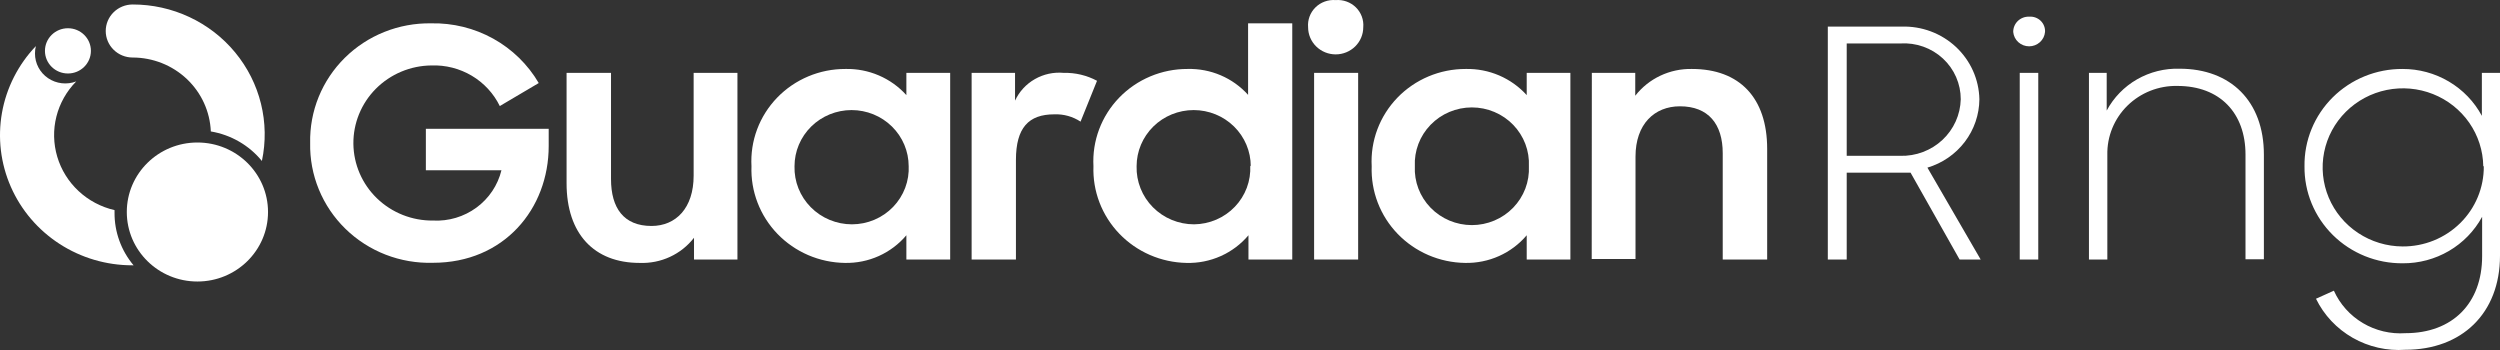
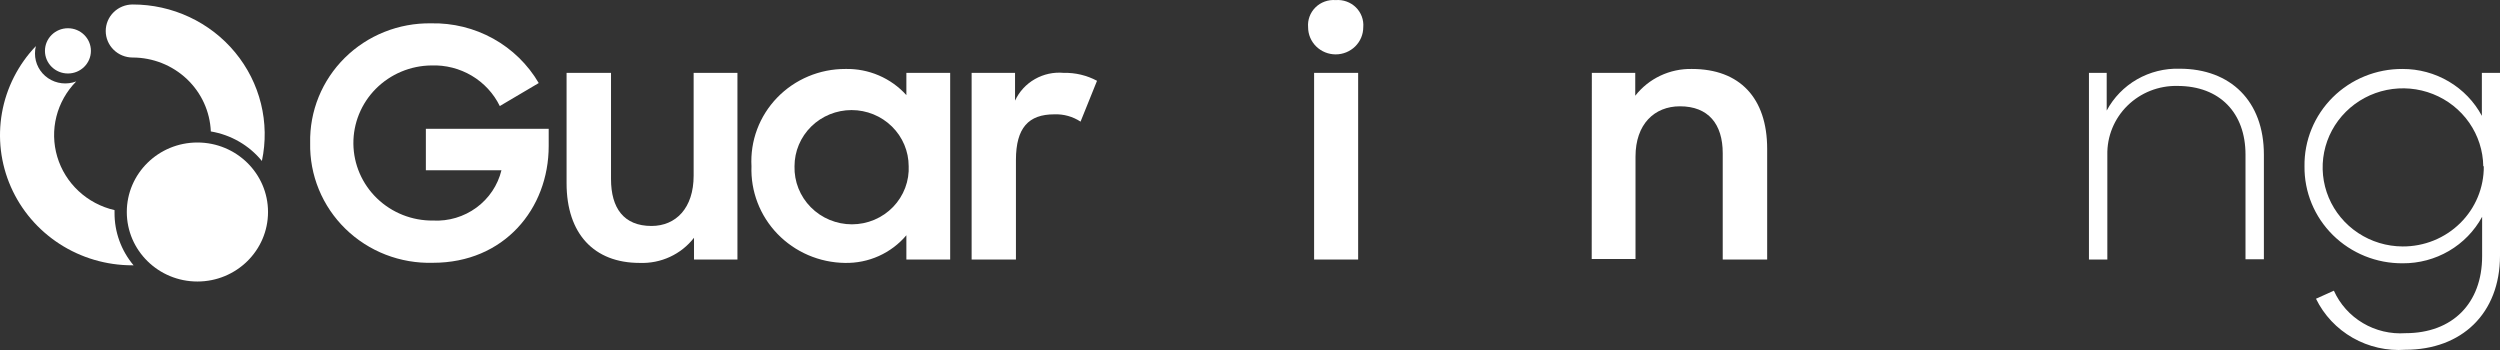
<svg xmlns="http://www.w3.org/2000/svg" width="200" height="28" viewBox="0 0 200 28" fill="none">
  <rect x="0" y="0" width="200" height="28" fill="#333333" stroke="none" />
  <path d="M24.813 11.44C24.786 10.18 25.017 8.927 25.492 7.756C25.968 6.586 26.679 5.522 27.582 4.628C28.485 3.735 29.562 3.029 30.749 2.555C31.935 2.081 33.207 1.847 34.487 1.867C36.226 1.829 37.944 2.252 39.459 3.092C40.974 3.933 42.232 5.16 43.099 6.644L39.983 8.484C39.491 7.476 38.711 6.633 37.738 6.056C36.765 5.479 35.643 5.194 34.508 5.236C33.68 5.244 32.862 5.413 32.101 5.733C31.34 6.053 30.65 6.517 30.07 7.099C28.901 8.275 28.254 9.86 28.271 11.505C28.289 13.151 28.97 14.722 30.164 15.873C31.359 17.024 32.969 17.662 34.641 17.644C35.887 17.709 37.117 17.342 38.117 16.607C39.117 15.873 39.825 14.816 40.116 13.622H34.069V10.304H43.896V11.681C43.896 16.709 40.321 21.023 34.641 21.023C33.347 21.061 32.06 20.84 30.856 20.374C29.652 19.907 28.557 19.204 27.638 18.308C26.718 17.411 25.994 16.34 25.509 15.159C25.023 13.979 24.787 12.713 24.813 11.44Z" fill="white" />
  <path d="M58.995 20.761H55.521V19.022C55.013 19.676 54.353 20.201 53.595 20.551C52.838 20.901 52.006 21.066 51.169 21.033C47.533 21.033 45.326 18.71 45.326 14.658V5.829H48.881V14.326C48.881 16.649 49.903 18.077 52.12 18.077C54.071 18.077 55.491 16.649 55.491 14.054V5.829H58.995V20.761Z" fill="white" />
  <path d="M60.118 13.3C60.063 12.296 60.216 11.291 60.569 10.347C60.922 9.404 61.468 8.541 62.172 7.812C62.876 7.083 63.724 6.504 64.664 6.109C65.603 5.715 66.615 5.513 67.637 5.517C68.555 5.497 69.466 5.673 70.308 6.035C71.149 6.396 71.901 6.933 72.51 7.609V5.829H76.014V20.761H72.51V18.821C71.911 19.531 71.158 20.098 70.305 20.482C69.453 20.865 68.523 21.053 67.586 21.033C66.576 21.019 65.58 20.806 64.655 20.408C63.73 20.01 62.895 19.433 62.199 18.713C61.504 17.993 60.961 17.143 60.604 16.213C60.247 15.284 60.081 14.293 60.118 13.3ZM72.694 13.3C72.694 12.108 72.213 10.965 71.356 10.122C70.5 9.279 69.338 8.806 68.127 8.806C66.916 8.806 65.755 9.279 64.898 10.122C64.042 10.965 63.561 12.108 63.561 13.3C63.545 13.905 63.651 14.506 63.875 15.069C64.099 15.632 64.435 16.145 64.863 16.578C65.292 17.011 65.804 17.355 66.37 17.59C66.936 17.825 67.544 17.946 68.158 17.946C68.773 17.945 69.382 17.822 69.948 17.582C70.513 17.343 71.024 16.994 71.448 16.554C71.872 16.115 72.201 15.596 72.415 15.028C72.629 14.46 72.724 13.855 72.694 13.25V13.3Z" fill="white" />
  <path d="M77.73 5.829H81.203V8.051C81.537 7.329 82.091 6.727 82.789 6.329C83.486 5.93 84.293 5.756 85.095 5.829C86.025 5.807 86.944 6.026 87.762 6.463L86.444 9.731C85.823 9.321 85.086 9.117 84.34 9.147C82.296 9.147 81.275 10.213 81.275 12.797V20.761H77.73V5.829Z" fill="white" />
-   <path d="M87.476 13.3C87.421 12.296 87.576 11.29 87.93 10.347C88.285 9.403 88.831 8.54 89.536 7.812C90.241 7.083 91.089 6.504 92.03 6.109C92.97 5.715 93.982 5.513 95.004 5.517C95.916 5.493 96.823 5.666 97.659 6.024C98.496 6.382 99.242 6.916 99.847 7.589V1.867H103.381V20.761H99.877V18.821C99.275 19.536 98.514 20.107 97.654 20.49C96.794 20.874 95.856 21.059 94.913 21.033C93.906 21.014 92.913 20.797 91.993 20.397C91.072 19.996 90.241 19.419 89.549 18.7C88.857 17.98 88.317 17.132 87.961 16.205C87.605 15.278 87.44 14.291 87.476 13.3ZM100.061 13.3C100.061 12.108 99.58 10.965 98.724 10.122C97.867 9.279 96.706 8.806 95.495 8.806C94.284 8.806 93.122 9.279 92.266 10.122C91.41 10.965 90.928 12.108 90.928 13.3C90.912 13.905 91.019 14.506 91.243 15.069C91.466 15.632 91.802 16.145 92.231 16.578C92.659 17.011 93.172 17.355 93.737 17.59C94.303 17.825 94.911 17.946 95.525 17.946C96.138 17.94 96.742 17.812 97.303 17.571C97.864 17.329 98.369 16.979 98.789 16.54C99.208 16.102 99.534 15.584 99.746 15.019C99.957 14.453 100.051 13.852 100.02 13.25L100.061 13.3Z" fill="white" />
  <path d="M106.855 0.007C107.151 -0.017 107.448 0.022 107.727 0.123C108.006 0.223 108.26 0.382 108.47 0.589C108.68 0.796 108.842 1.045 108.944 1.32C109.046 1.594 109.086 1.888 109.061 2.179C109.061 2.755 108.829 3.307 108.415 3.715C108.001 4.122 107.44 4.351 106.855 4.351C106.269 4.351 105.708 4.122 105.294 3.715C104.88 3.307 104.648 2.755 104.648 2.179C104.623 1.888 104.663 1.594 104.765 1.32C104.867 1.045 105.029 0.796 105.239 0.589C105.449 0.382 105.703 0.223 105.982 0.123C106.261 0.022 106.559 -0.017 106.855 0.007ZM105.128 5.829H108.652V20.761H105.128V5.829Z" fill="white" />
-   <path d="M109.735 13.3C109.681 12.296 109.836 11.292 110.189 10.349C110.543 9.406 111.088 8.544 111.792 7.815C112.496 7.087 113.343 6.507 114.282 6.112C115.222 5.717 116.233 5.515 117.254 5.517C118.173 5.497 119.086 5.673 119.929 6.034C120.772 6.396 121.526 6.933 122.137 7.609V5.829H125.631V20.761H122.137V18.821C121.537 19.531 120.781 20.099 119.927 20.482C119.072 20.865 118.141 21.053 117.203 21.033C116.193 21.019 115.197 20.806 114.272 20.408C113.347 20.01 112.512 19.433 111.816 18.713C111.121 17.993 110.578 17.143 110.221 16.213C109.864 15.284 109.699 14.293 109.735 13.3ZM122.311 13.3C122.34 12.693 122.244 12.086 122.028 11.516C121.812 10.946 121.48 10.426 121.054 9.986C120.627 9.545 120.115 9.195 119.547 8.956C118.979 8.716 118.367 8.593 117.749 8.593C117.132 8.593 116.52 8.716 115.952 8.956C115.384 9.195 114.872 9.545 114.445 9.986C114.019 10.426 113.687 10.946 113.471 11.516C113.255 12.086 113.159 12.693 113.188 13.3C113.159 13.908 113.255 14.515 113.471 15.085C113.687 15.654 114.019 16.175 114.445 16.615C114.872 17.055 115.384 17.405 115.952 17.645C116.52 17.884 117.132 18.008 117.749 18.008C118.367 18.008 118.979 17.884 119.547 17.645C120.115 17.405 120.627 17.055 121.054 16.615C121.48 16.175 121.812 15.654 122.028 15.085C122.244 14.515 122.34 13.908 122.311 13.3Z" fill="white" />
  <path d="M127.347 5.829H130.82V7.659C131.352 6.977 132.04 6.427 132.828 6.055C133.616 5.683 134.482 5.499 135.356 5.517C139.177 5.517 141.373 7.84 141.373 11.903V20.761H137.818V12.255C137.818 9.932 136.674 8.504 134.396 8.504C132.353 8.504 130.841 9.932 130.841 12.526V20.721H127.337L127.347 5.829Z" fill="white" />
-   <path d="M152.845 13.813H147.737V20.761H146.225V2.129H152.12C152.918 2.102 153.714 2.232 154.461 2.51C155.208 2.789 155.891 3.211 156.471 3.751C157.051 4.292 157.515 4.941 157.838 5.66C158.161 6.379 158.335 7.155 158.351 7.941C158.342 9.17 157.933 10.364 157.185 11.348C156.437 12.332 155.389 13.055 154.193 13.411L158.453 20.761H156.768L152.845 13.813ZM147.737 3.476V12.466H152.018C152.638 12.483 153.255 12.38 153.835 12.161C154.414 11.943 154.944 11.614 155.394 11.194C155.844 10.773 156.205 10.27 156.457 9.711C156.708 9.153 156.845 8.551 156.86 7.941C156.861 7.33 156.735 6.725 156.489 6.165C156.244 5.604 155.884 5.098 155.432 4.68C154.98 4.261 154.445 3.939 153.862 3.732C153.278 3.525 152.657 3.438 152.038 3.476H147.737Z" fill="white" />
-   <path d="M162.335 1.334C162.503 1.321 162.672 1.343 162.831 1.4C162.989 1.457 163.133 1.546 163.254 1.663C163.374 1.779 163.467 1.92 163.527 2.075C163.587 2.23 163.613 2.396 163.602 2.561C163.573 2.874 163.427 3.165 163.192 3.376C162.956 3.588 162.649 3.706 162.33 3.706C162.011 3.706 161.704 3.588 161.468 3.376C161.233 3.165 161.087 2.874 161.058 2.561C161.055 2.397 161.087 2.233 161.15 2.081C161.214 1.929 161.308 1.791 161.428 1.676C161.547 1.562 161.69 1.472 161.846 1.413C162.002 1.354 162.168 1.327 162.335 1.334ZM161.579 5.829H163.061V20.761H161.579V5.829Z" fill="white" />
  <path d="M167.116 5.829H168.536V8.846C169.091 7.805 169.933 6.939 170.964 6.347C171.996 5.755 173.176 5.461 174.369 5.497C178.455 5.497 181.111 8.102 181.111 12.365V20.741H179.64V12.365C179.64 9.047 177.597 6.875 174.195 6.875C173.455 6.858 172.719 6.99 172.032 7.261C171.345 7.532 170.72 7.937 170.196 8.452C169.672 8.966 169.26 9.58 168.983 10.256C168.706 10.932 168.572 11.657 168.587 12.385V20.761H167.116V5.829Z" fill="white" />
  <path d="M184.36 13.3C184.345 12.28 184.537 11.267 184.925 10.321C185.312 9.375 185.888 8.514 186.617 7.789C187.347 7.064 188.216 6.49 189.174 6.1C190.132 5.71 191.159 5.512 192.195 5.517C193.501 5.512 194.784 5.858 195.904 6.52C197.024 7.181 197.939 8.131 198.549 9.268V5.829H200V20.45C200 25.075 196.935 27.981 192.43 27.981C190.96 28.086 189.491 27.752 188.216 27.024C186.941 26.296 185.917 25.207 185.279 23.899L186.71 23.255C187.194 24.333 188.004 25.237 189.03 25.846C190.055 26.454 191.246 26.736 192.44 26.654C196.2 26.654 198.57 24.261 198.57 20.5V17.343C197.956 18.474 197.039 19.418 195.919 20.074C194.799 20.73 193.519 21.072 192.216 21.063C191.179 21.071 190.151 20.876 189.193 20.488C188.234 20.1 187.363 19.528 186.632 18.806C185.9 18.083 185.322 17.224 184.932 16.278C184.542 15.333 184.348 14.32 184.36 13.3ZM198.662 13.3C198.644 12.055 198.252 10.842 197.537 9.815C196.821 8.787 195.813 7.99 194.639 7.525C193.465 7.059 192.178 6.945 190.938 7.196C189.699 7.448 188.563 8.055 187.672 8.94C186.781 9.825 186.176 10.949 185.932 12.171C185.688 13.394 185.816 14.66 186.3 15.811C186.784 16.962 187.603 17.946 188.654 18.641C189.704 19.336 190.94 19.71 192.206 19.716C193.062 19.721 193.911 19.559 194.703 19.238C195.495 18.917 196.214 18.444 196.819 17.847C197.424 17.25 197.902 16.541 198.225 15.76C198.548 14.979 198.711 14.143 198.703 13.3H198.662Z" fill="white" />
  <path d="M5.434 5.879C6.45 5.879 7.273 5.069 7.273 4.069C7.273 3.07 6.45 2.259 5.434 2.259C4.419 2.259 3.596 3.07 3.596 4.069C3.596 5.069 4.419 5.879 5.434 5.879Z" fill="white" />
  <path d="M15.793 22.521C18.913 22.521 21.442 20.032 21.442 16.96C21.442 13.889 18.913 11.4 15.793 11.4C12.673 11.4 10.144 13.889 10.144 16.96C10.144 20.032 12.673 22.521 15.793 22.521Z" fill="white" />
  <path d="M10.614 4.602C12.229 4.604 13.782 5.22 14.947 6.321C16.113 7.423 16.8 8.926 16.866 10.515C18.475 10.785 19.929 11.625 20.952 12.878C21.274 11.365 21.249 9.8 20.879 8.298C20.509 6.796 19.803 5.394 18.812 4.194C17.822 2.995 16.572 2.028 15.153 1.365C13.735 0.701 12.184 0.357 10.614 0.359C10.042 0.359 9.494 0.582 9.09 0.98C8.685 1.378 8.458 1.918 8.458 2.481C8.458 3.043 8.685 3.583 9.09 3.981C9.494 4.379 10.042 4.602 10.614 4.602Z" fill="white" />
  <path d="M9.163 17.011V16.81C8.084 16.561 7.091 16.035 6.286 15.285C5.481 14.535 4.892 13.588 4.581 12.541C4.269 11.494 4.245 10.384 4.512 9.325C4.779 8.266 5.326 7.295 6.099 6.513C5.731 6.654 5.333 6.704 4.941 6.659C4.549 6.615 4.174 6.476 3.849 6.256C3.523 6.036 3.258 5.741 3.075 5.397C2.892 5.052 2.797 4.669 2.799 4.281C2.797 4.081 2.821 3.881 2.87 3.687C1.457 5.167 0.514 7.021 0.158 9.022C-0.197 11.023 0.049 13.082 0.868 14.947C1.687 16.811 3.042 18.399 4.767 19.514C6.491 20.63 8.509 21.224 10.573 21.224H10.685C9.69 20.04 9.151 18.548 9.163 17.011Z" fill="white" />
</svg>